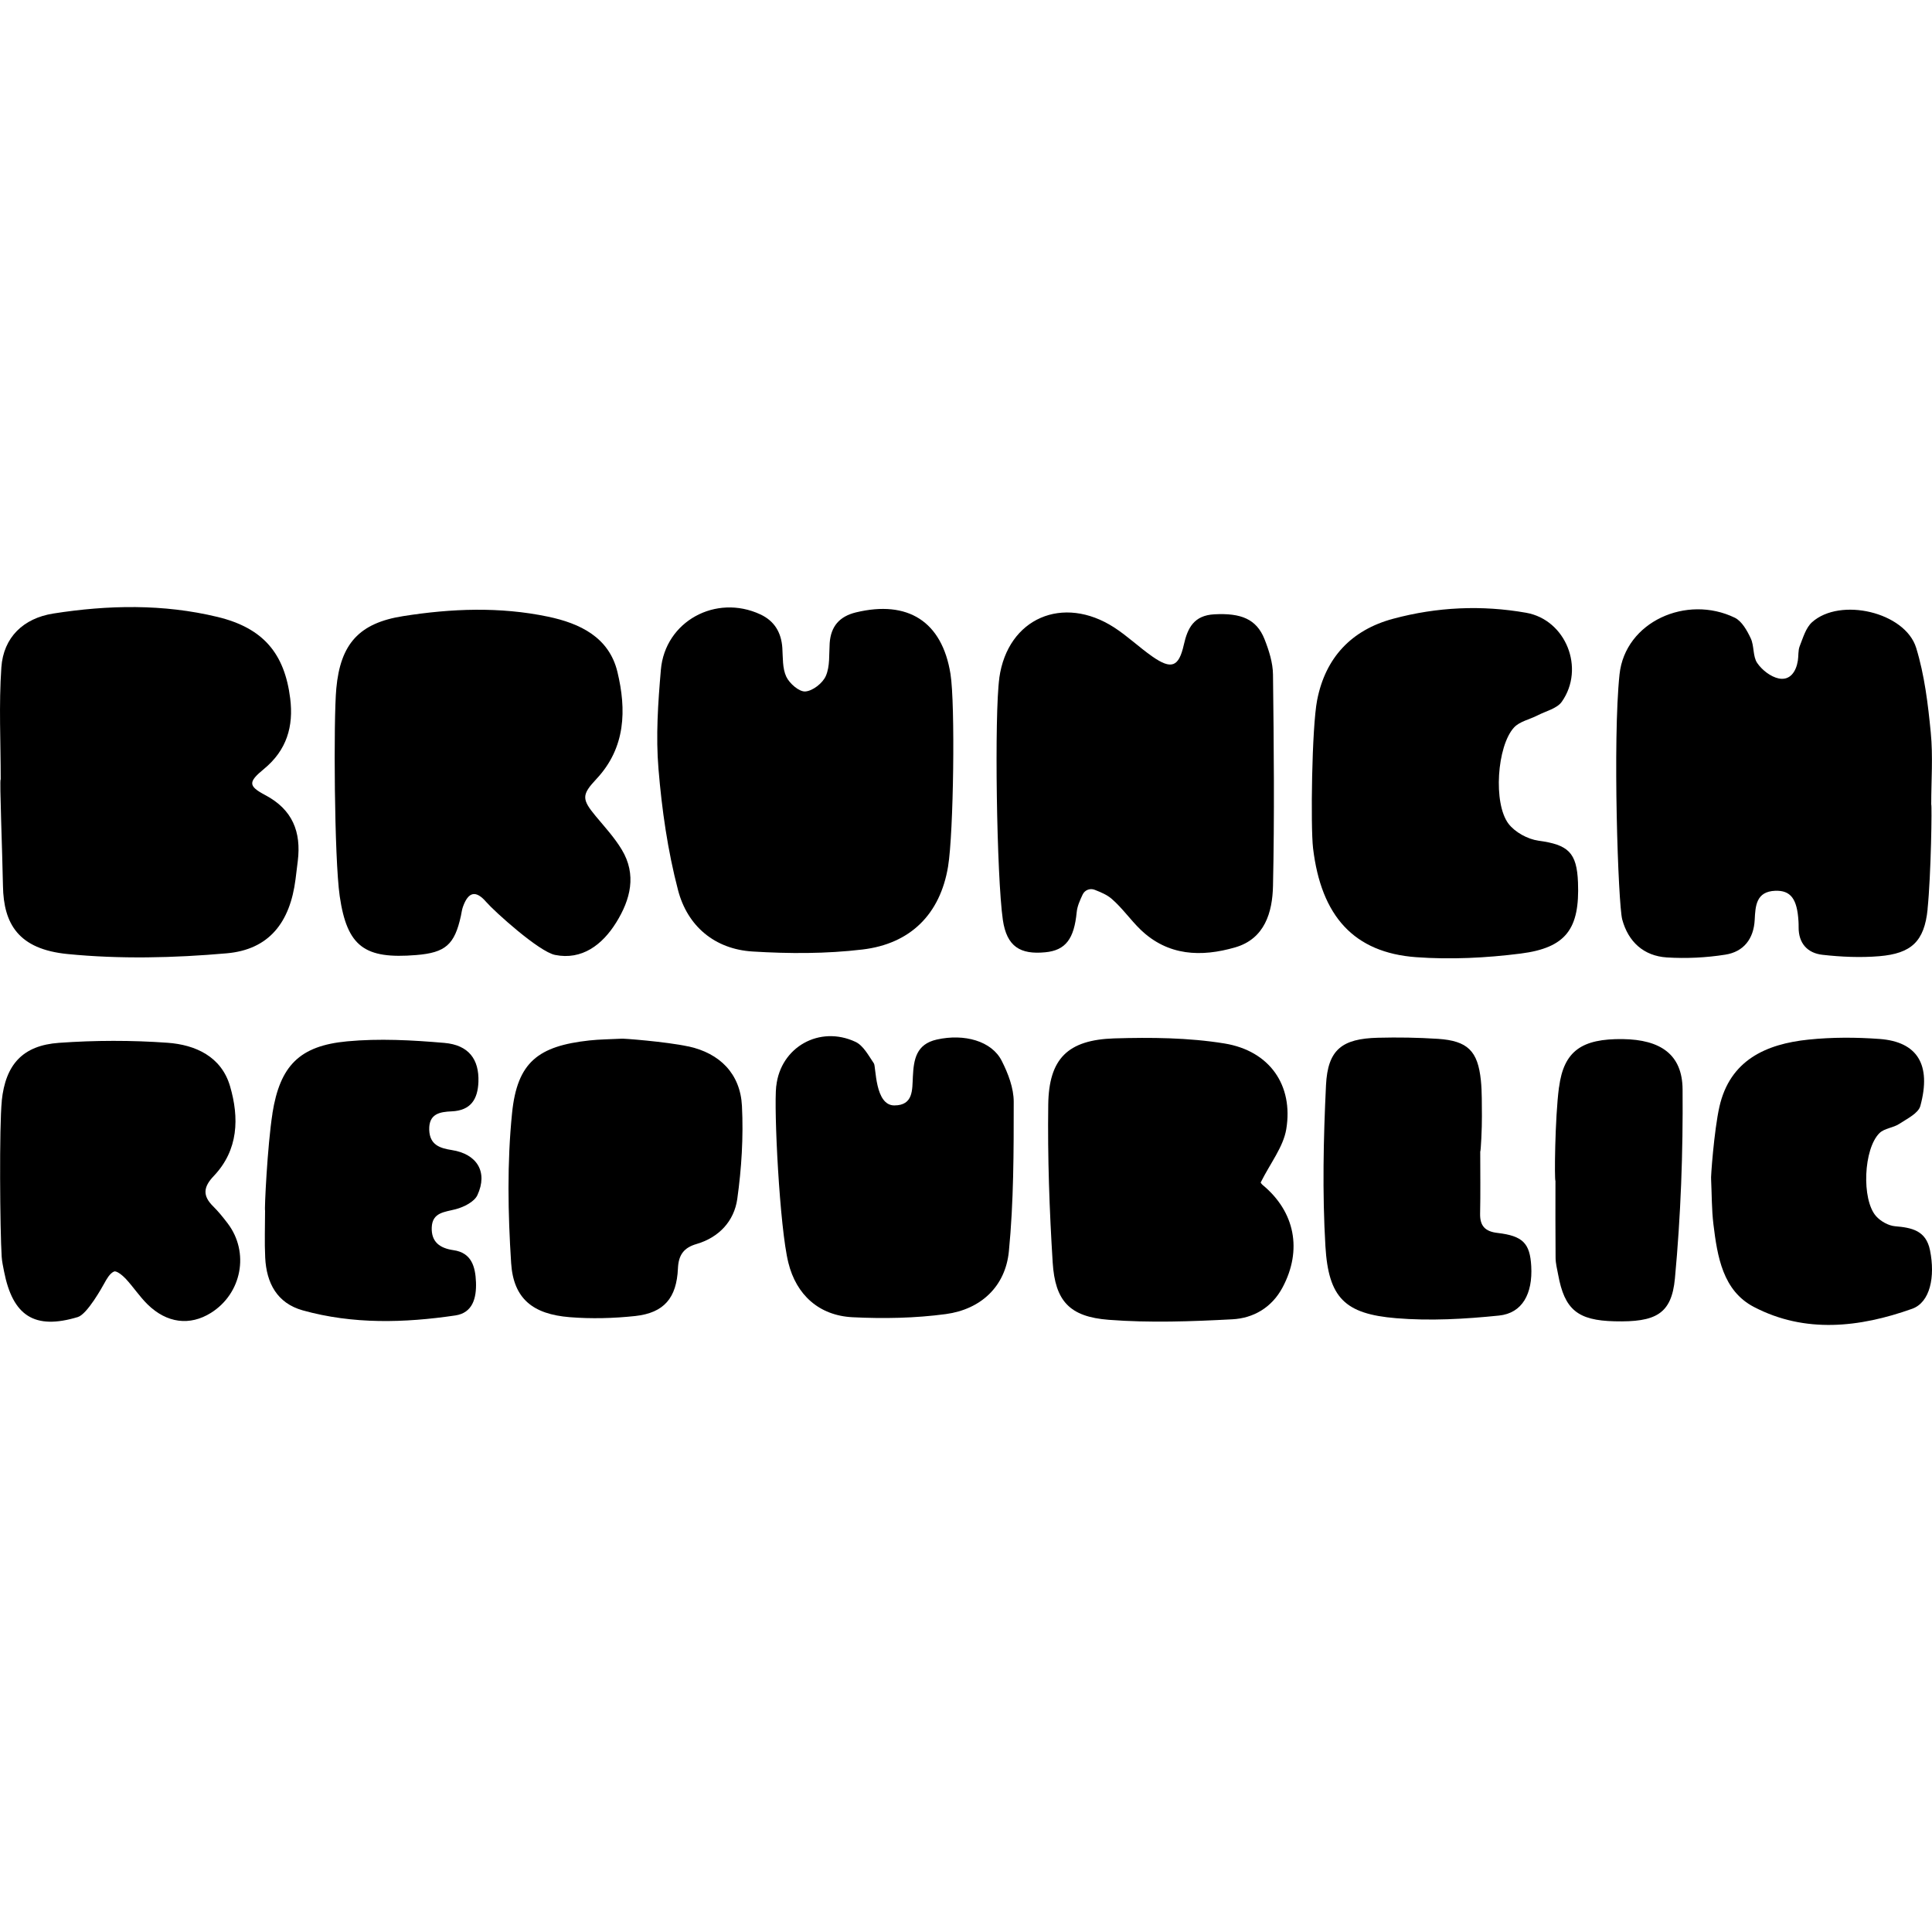
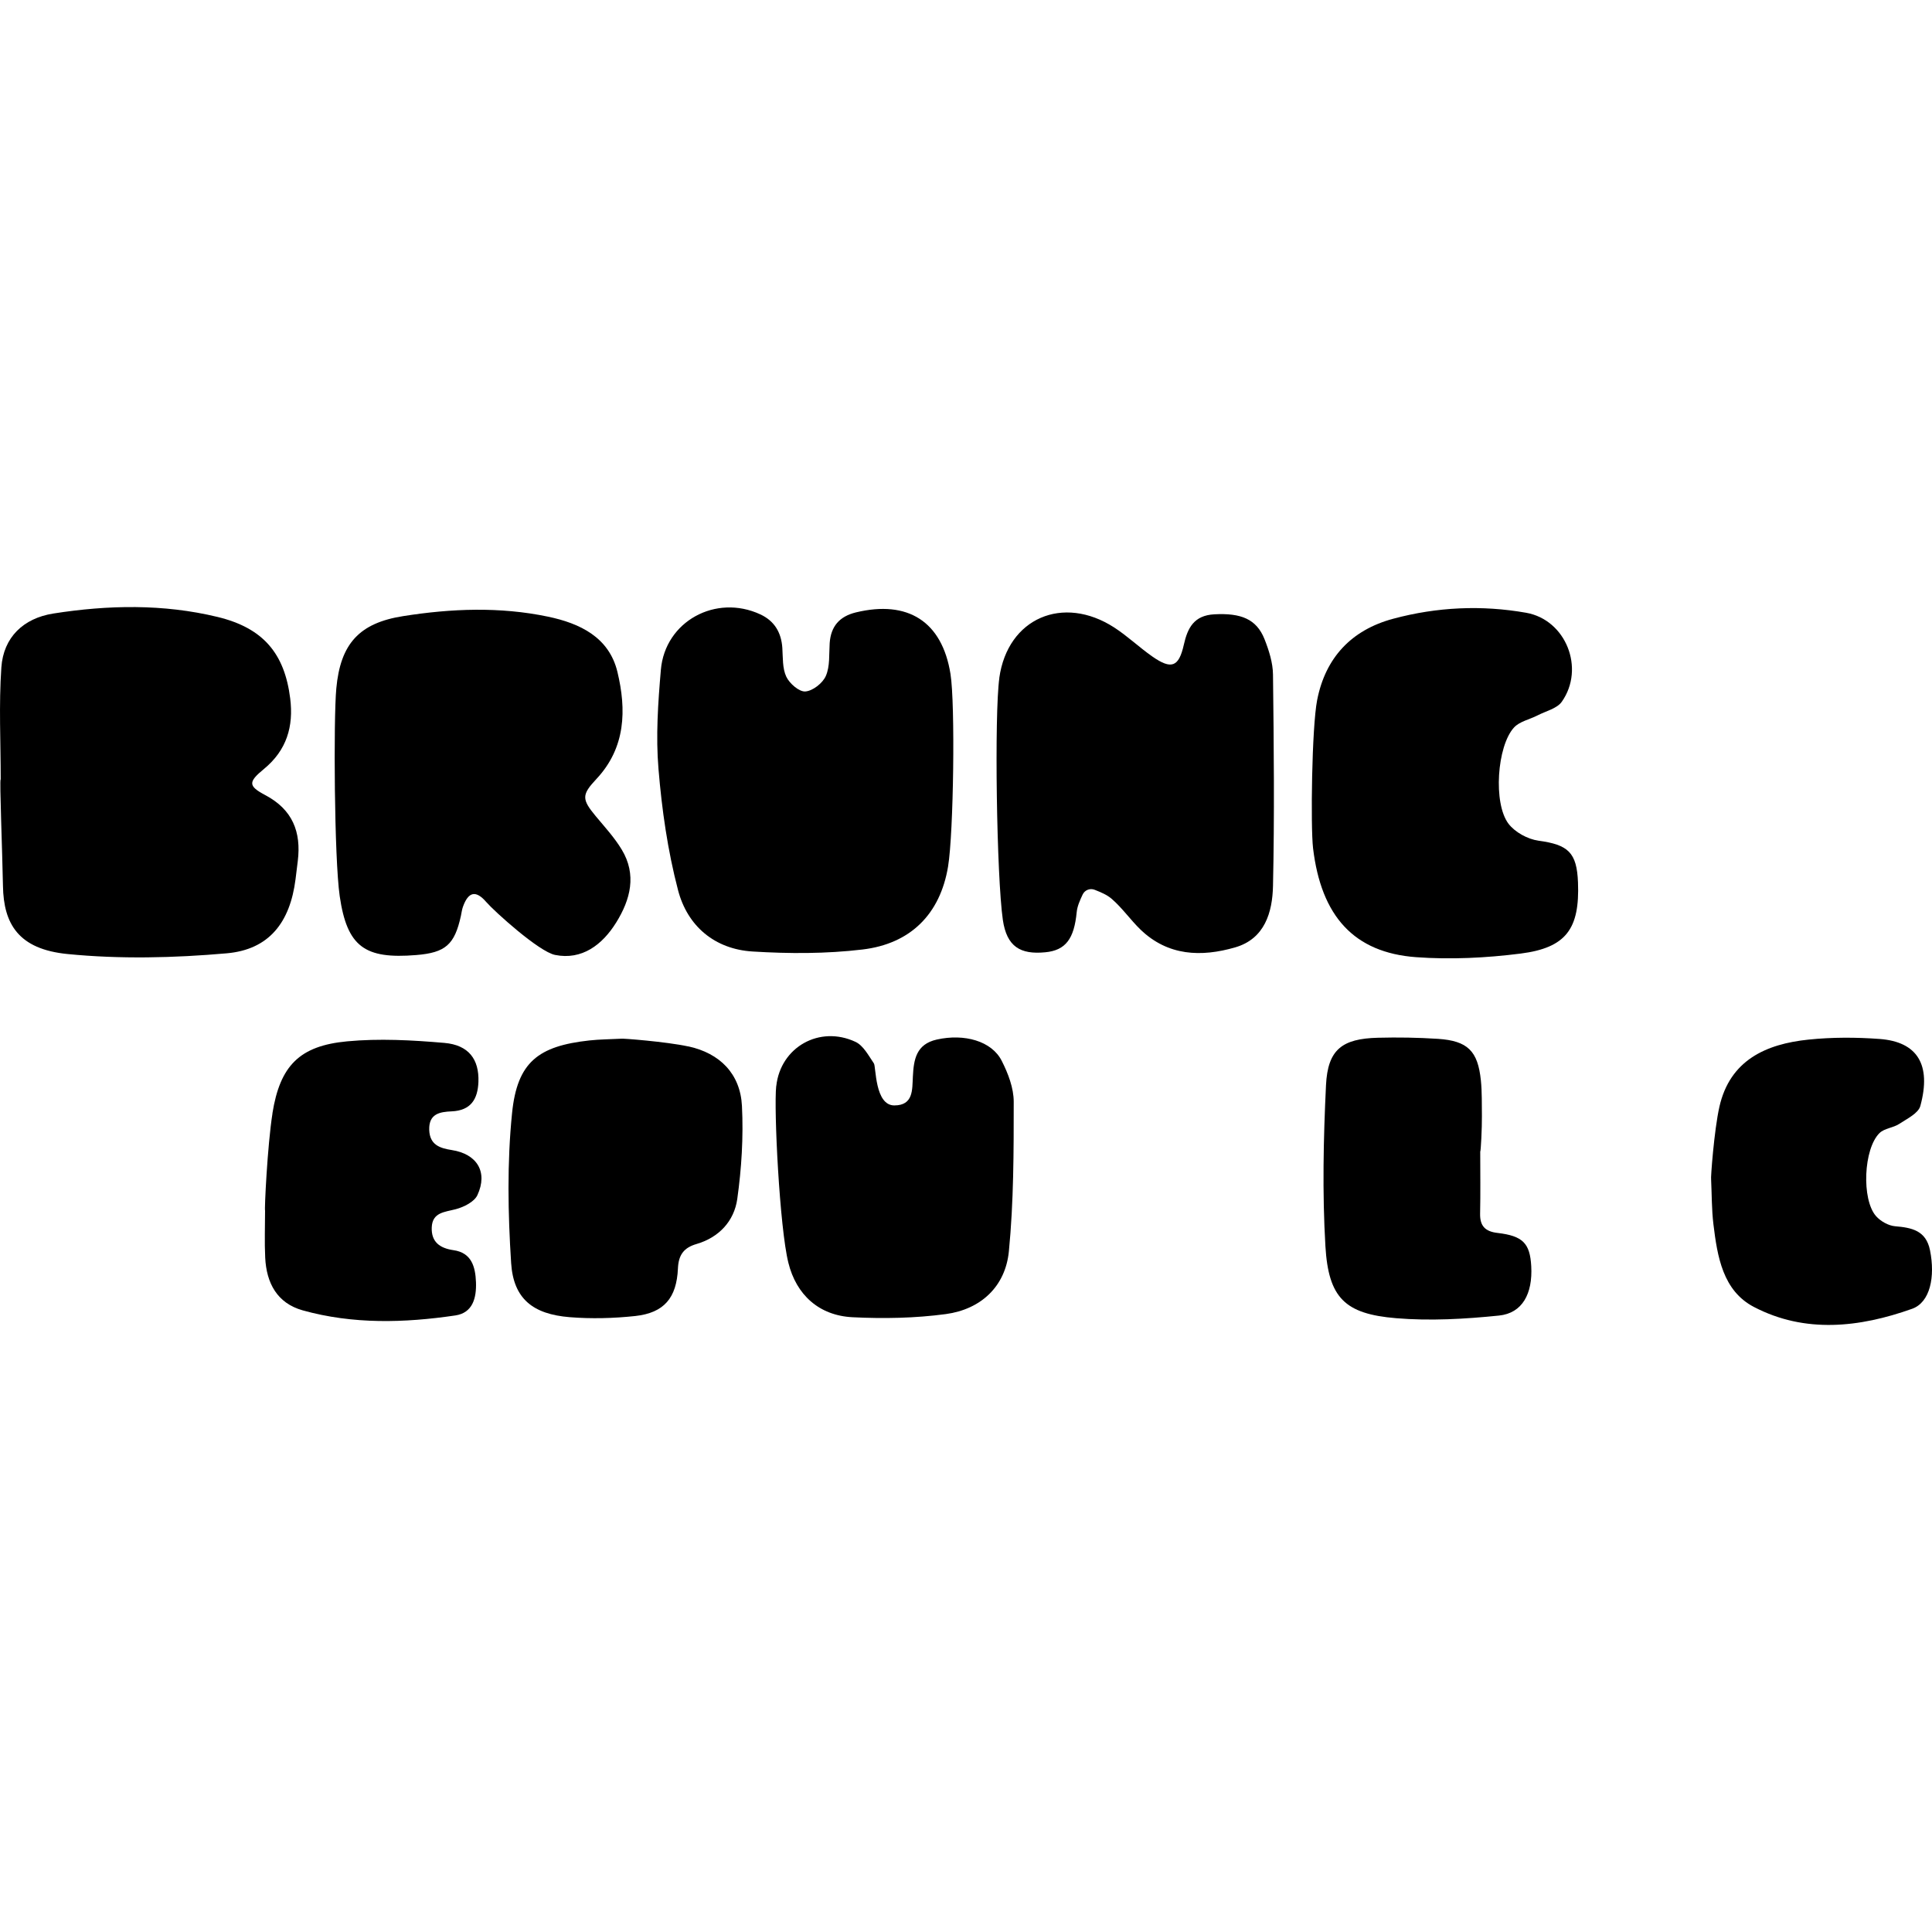
<svg xmlns="http://www.w3.org/2000/svg" id="Livello_1" data-name="Livello 1" viewBox="0 0 300 300">
  <defs>
    <style> .cls-1 { fill: none; } .cls-2 { clip-path: url(#clippath); } </style>
    <clipPath id="clippath">
      <rect class="cls-1" y="94.26" width="300" height="111.48" />
    </clipPath>
  </defs>
  <g class="cls-2">
-     <path d="M299.32,141.18c-.51,5-2.51,6.88-7.52,7.3-2.91.24-5.9.11-8.81-.22-2.33-.26-3.73-1.79-3.7-4.31,0-.29,0-.57-.02-.86-.2-3.5-1.2-4.86-3.62-4.77-2.96.12-3.07,2.34-3.18,4.5-.15,2.98-1.73,4.98-4.57,5.42-2.98.47-6.07.62-9.08.43-3.58-.23-5.98-2.42-6.92-5.89-.64-2.38-1.5-27.88-.42-38.06.87-8.18,10.42-12.43,17.9-8.8,1.1.54,1.91,2,2.48,3.21.55,1.18.3,2.8,1,3.82.74,1.09,2.09,2.14,3.34,2.4,1.76.36,2.7-1.06,2.97-2.76.12-.75.02-1.58.29-2.26.52-1.3.94-2.83,1.91-3.71,4.36-3.92,14.45-1.58,16.17,3.97,1.3,4.23,1.84,8.74,2.27,13.17.36,3.69.07,7.43.07,11.15.13,0-.02,10.87-.57,16.27" />
    <path d="M.11,121.03c0-5.79-.3-11.61.1-17.38.32-4.7,3.44-7.65,8.06-8.38,8.52-1.34,17.09-1.51,25.52.53,7.06,1.71,10.39,5.64,11.27,12.64.55,4.35-.54,8.06-4.07,10.96-2.47,2.03-2.47,2.65.21,4.07,4.23,2.24,5.59,5.71,5.04,10.22-.12.94-.23,1.89-.35,2.84-.85,6.69-4.09,10.92-10.69,11.5-8.19.72-16.55.92-24.72.11-7.61-.75-9.92-4.67-10.02-10.57-.1-5.51-.55-16.54-.36-16.54" />
    <path d="M147.22,134.53c-1.23,7.45-5.87,12.03-13.3,12.91-5.62.67-11.39.66-17.05.31-5.91-.36-10.14-3.96-11.59-9.55-1.6-6.12-2.51-12.48-3.03-18.79-.43-5.1-.07-10.29.37-15.41.65-7.52,8.54-11.81,15.44-8.6,2.18,1.01,3.26,2.8,3.42,5.21.1,1.52,0,3.18.62,4.48.5,1.05,2,2.36,2.96,2.28,1.16-.09,2.7-1.3,3.18-2.42.65-1.49.48-3.35.59-5.07.18-2.63,1.53-4.17,4.09-4.79,8.03-1.93,13.36,1.38,14.67,9.56.75,4.69.48,24.71-.37,29.86" />
    <path d="M52.22,106.91c.64-6.94,3.55-10.17,10.39-11.24,7.46-1.18,15-1.48,22.46.08,4.99,1.04,9.5,3.2,10.8,8.57,1.42,5.88,1.3,11.77-3.25,16.63-2.32,2.47-2.3,3.15-.11,5.79,1.4,1.68,2.91,3.32,4.03,5.18,2.36,3.9,1.36,7.76-.86,11.33-2.15,3.46-5.32,5.87-9.49,5.03-2.52-.51-9.43-6.77-10.68-8.21-1.62-1.88-2.79-1.62-3.63.75-.16.45-.21.93-.31,1.39-.98,4.48-2.39,5.72-6.95,6.09-7.96.65-10.72-1.26-11.87-9.15-.85-5.92-.97-27.48-.53-32.22" />
    <path d="M155.17,105.27c1.3-9.3,9.9-12.97,17.85-7.83,2.07,1.34,3.88,3.08,5.91,4.5,2.97,2.07,4.11,1.64,4.89-1.81.59-2.64,1.58-4.57,4.74-4.74,4.13-.22,6.54.72,7.79,3.85.69,1.75,1.3,3.66,1.32,5.51.13,10.94.24,21.89,0,32.83-.09,4.07-1.27,8.2-5.88,9.53-5.25,1.52-10.42,1.35-14.69-2.76-1.57-1.52-2.84-3.37-4.49-4.79-.73-.63-1.67-1.01-2.62-1.39-.73-.29-1.55.03-1.88.74-.42.9-.83,1.8-.92,2.73-.4,4.11-1.69,5.93-4.89,6.23-3.85.37-5.97-.85-6.58-5.04-.96-6.67-1.34-31.84-.54-37.57" />
    <path d="M204.53,108.69c1.28-6.53,5.28-10.86,11.8-12.61,6.8-1.83,13.74-2.15,20.65-.93,6.17,1.09,9.18,8.63,5.54,13.81-.75,1.07-2.49,1.46-3.78,2.13-1.22.63-2.78.93-3.65,1.88-2.64,2.89-3.25,11.78-.85,14.94,1.01,1.32,2.98,2.4,4.65,2.63,4.61.63,5.96,1.81,6.14,6.49.28,7.17-1.82,10.14-8.91,11.04-5.36.68-10.86.95-16.23.56-9.65-.71-14.74-6.36-16-16.93-.39-3.31-.2-18.74.64-23.02" />
-     <path d="M195.77,183.63c-.06-.08.08.19.29.37,5.03,4.15,6.19,10.12,3.09,15.92-1.67,3.13-4.53,4.77-7.8,4.94-6.38.34-12.82.57-19.18.08-6.1-.47-8.33-2.92-8.71-8.9-.51-8.15-.8-16.33-.69-24.5.09-7.16,3.03-10.07,10.26-10.3,5.7-.17,11.51-.12,17.11.79,7,1.14,10.72,6.48,9.59,13.31-.46,2.76-2.47,5.26-3.97,8.27" />
    <path d="M120.54,168.64c.66-6.05,6.72-9.47,12.3-6.86,1.22.57,2.03,2.13,2.86,3.35.34.5.13,6.51,3.16,6.52,2.99,0,2.78-2.44,2.89-4.46.13-2.67.51-5.05,3.72-5.77,4.27-.95,8.52.22,10.08,3.31.99,1.95,1.86,4.22,1.86,6.35,0,7.74,0,15.52-.75,23.21-.53,5.47-4.34,9.02-9.79,9.76-4.76.64-9.66.73-14.48.49-5.24-.26-8.75-3.51-9.97-8.45-1.36-5.43-2.28-23.88-1.89-27.44" />
-     <path d="M.27,170.94c.59-5.67,3.27-8.61,8.9-9.01,5.59-.4,11.26-.41,16.85-.01,4.31.31,8.35,2.13,9.7,6.74,1.44,4.92,1.31,9.91-2.52,13.94-1.62,1.7-1.78,3.05-.12,4.7.83.82,1.57,1.74,2.27,2.66,3.42,4.5,2.21,10.9-2.61,13.91-3.26,2.03-6.83,1.61-9.83-1.33-1.24-1.22-2.21-2.71-3.4-3.99-.49-.52-1.42-1.27-1.8-1.11-.66.28-1.14,1.15-1.53,1.86-.27.49-2.63,4.77-4.1,5.21-6.72,2.03-10.1-.19-11.45-7.08-.15-.76-.32-1.53-.37-2.3-.26-4.08-.39-20.23.02-24.19" />
    <path d="M106.88,162.48c4.88,1.06,8.08,4.24,8.33,9.26.24,4.8-.06,9.69-.73,14.45-.49,3.42-2.83,5.96-6.33,6.98-1.97.57-2.79,1.7-2.88,3.78-.2,4.61-2.17,6.91-6.63,7.4-3.36.36-6.81.45-10.18.18-5.7-.46-8.73-2.85-9.09-8.39-.5-7.73-.64-15.58.14-23.28.8-7.95,4.08-10.43,12-11.3,1.64-.18,3.3-.18,4.95-.27.01-.08,7.01.46,10.41,1.2" />
    <path d="M42.3,172.89c1.18-7.41,4.21-10.5,11.59-11.19,4.99-.47,10.09-.19,15.1.24,3.81.33,5.42,2.57,5.3,6.05-.1,2.68-1.17,4.45-4.15,4.58-1.82.08-3.57.35-3.49,2.88.08,2.32,1.64,2.84,3.5,3.13,3.91.6,5.65,3.4,3.98,7-.48,1.04-2.1,1.85-3.35,2.18-1.74.46-3.65.48-3.74,2.84-.08,2.23,1.22,3.22,3.4,3.53,2.77.4,3.38,2.55,3.47,4.98.09,2.46-.52,4.75-3.2,5.15-7.93,1.17-15.9,1.39-23.71-.79-3.99-1.12-5.63-4.26-5.82-8.19-.12-2.42-.02-4.86-.02-7.3-.12-.01.36-10.12,1.15-15.09" />
    <path d="M266.99,171.85c1.64-7.23,7.23-9.74,13.83-10.42,3.65-.38,7.4-.37,11.06-.1,5.83.44,8.06,3.97,6.31,10.4-.31,1.15-2.07,1.99-3.28,2.79-.93.61-2.29.68-3.05,1.41-2.5,2.44-2.82,10.33-.55,12.91.7.79,1.91,1.48,2.95,1.57,2.61.22,4.81.66,5.43,3.73.83,4.11.03,8.09-2.78,9.09-8.15,2.9-16.6,3.86-24.55-.28-4.85-2.52-5.69-7.84-6.3-12.84-.28-2.31-.25-4.66-.36-6.99-.09-.02.46-7.6,1.29-11.27" />
    <path d="M229.85,178.83c0,3.2.05,6.41-.02,9.62-.04,1.93.8,2.78,2.71,3,3.94.46,5.03,1.62,5.23,5.15.24,4.29-1.38,7.31-5.01,7.68-5.29.54-10.68.85-15.96.41-7.96-.66-10.51-3.14-10.99-11.17-.49-8.31-.31-16.69.09-25,.27-5.55,2.49-7.24,8.07-7.38,3.1-.08,6.22-.03,9.32.17,4.61.31,6.19,1.88,6.66,6.45.19,1.83.13,3.69.16,5.53.02,1.85-.17,5.54-.26,5.54" />
-     <path d="M242.09,168.81c.74-5.63,3.55-7.54,9.89-7.46,5.86.08,9.25,2.38,9.29,7.8.08,9.79-.28,19.63-1.19,29.37-.52,5.56-3.02,6.8-9.35,6.65-5.75-.13-7.79-1.81-8.78-7.24-.16-.86-.39-1.73-.4-2.59-.04-3.99-.02-7.98-.02-11.97-.17,0-.09-9.74.55-14.55" />
  </g>
</svg>